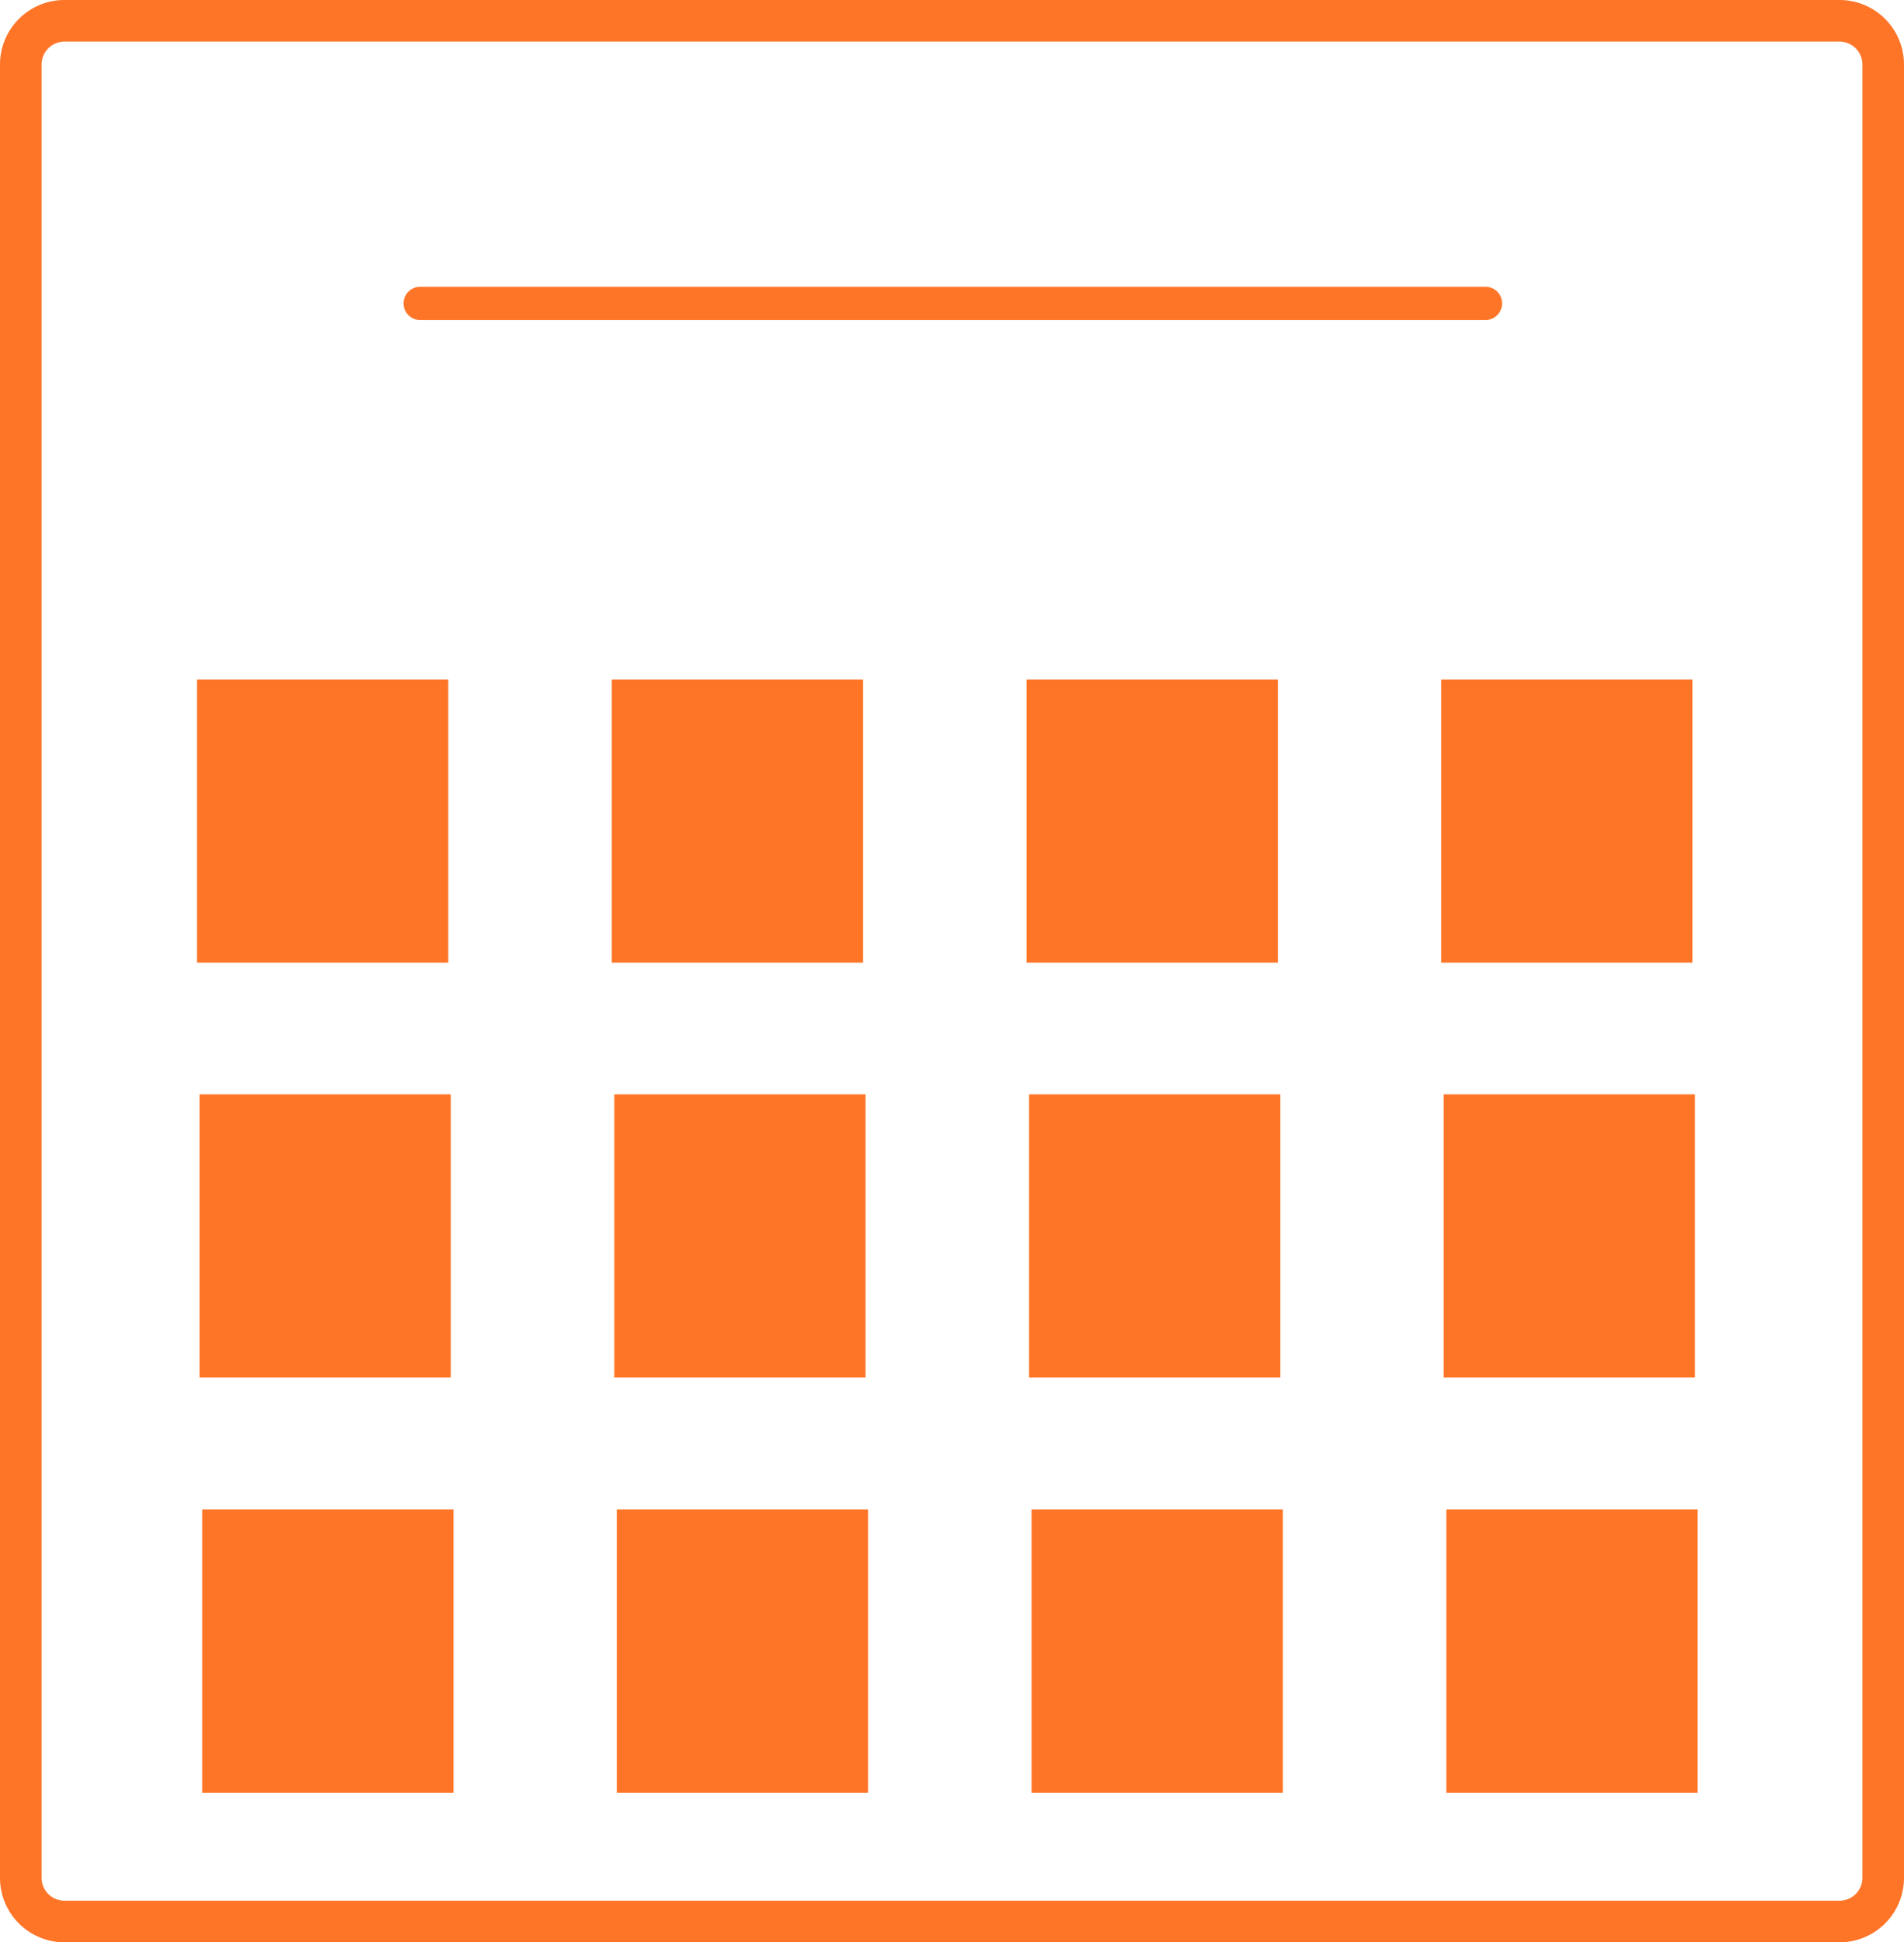
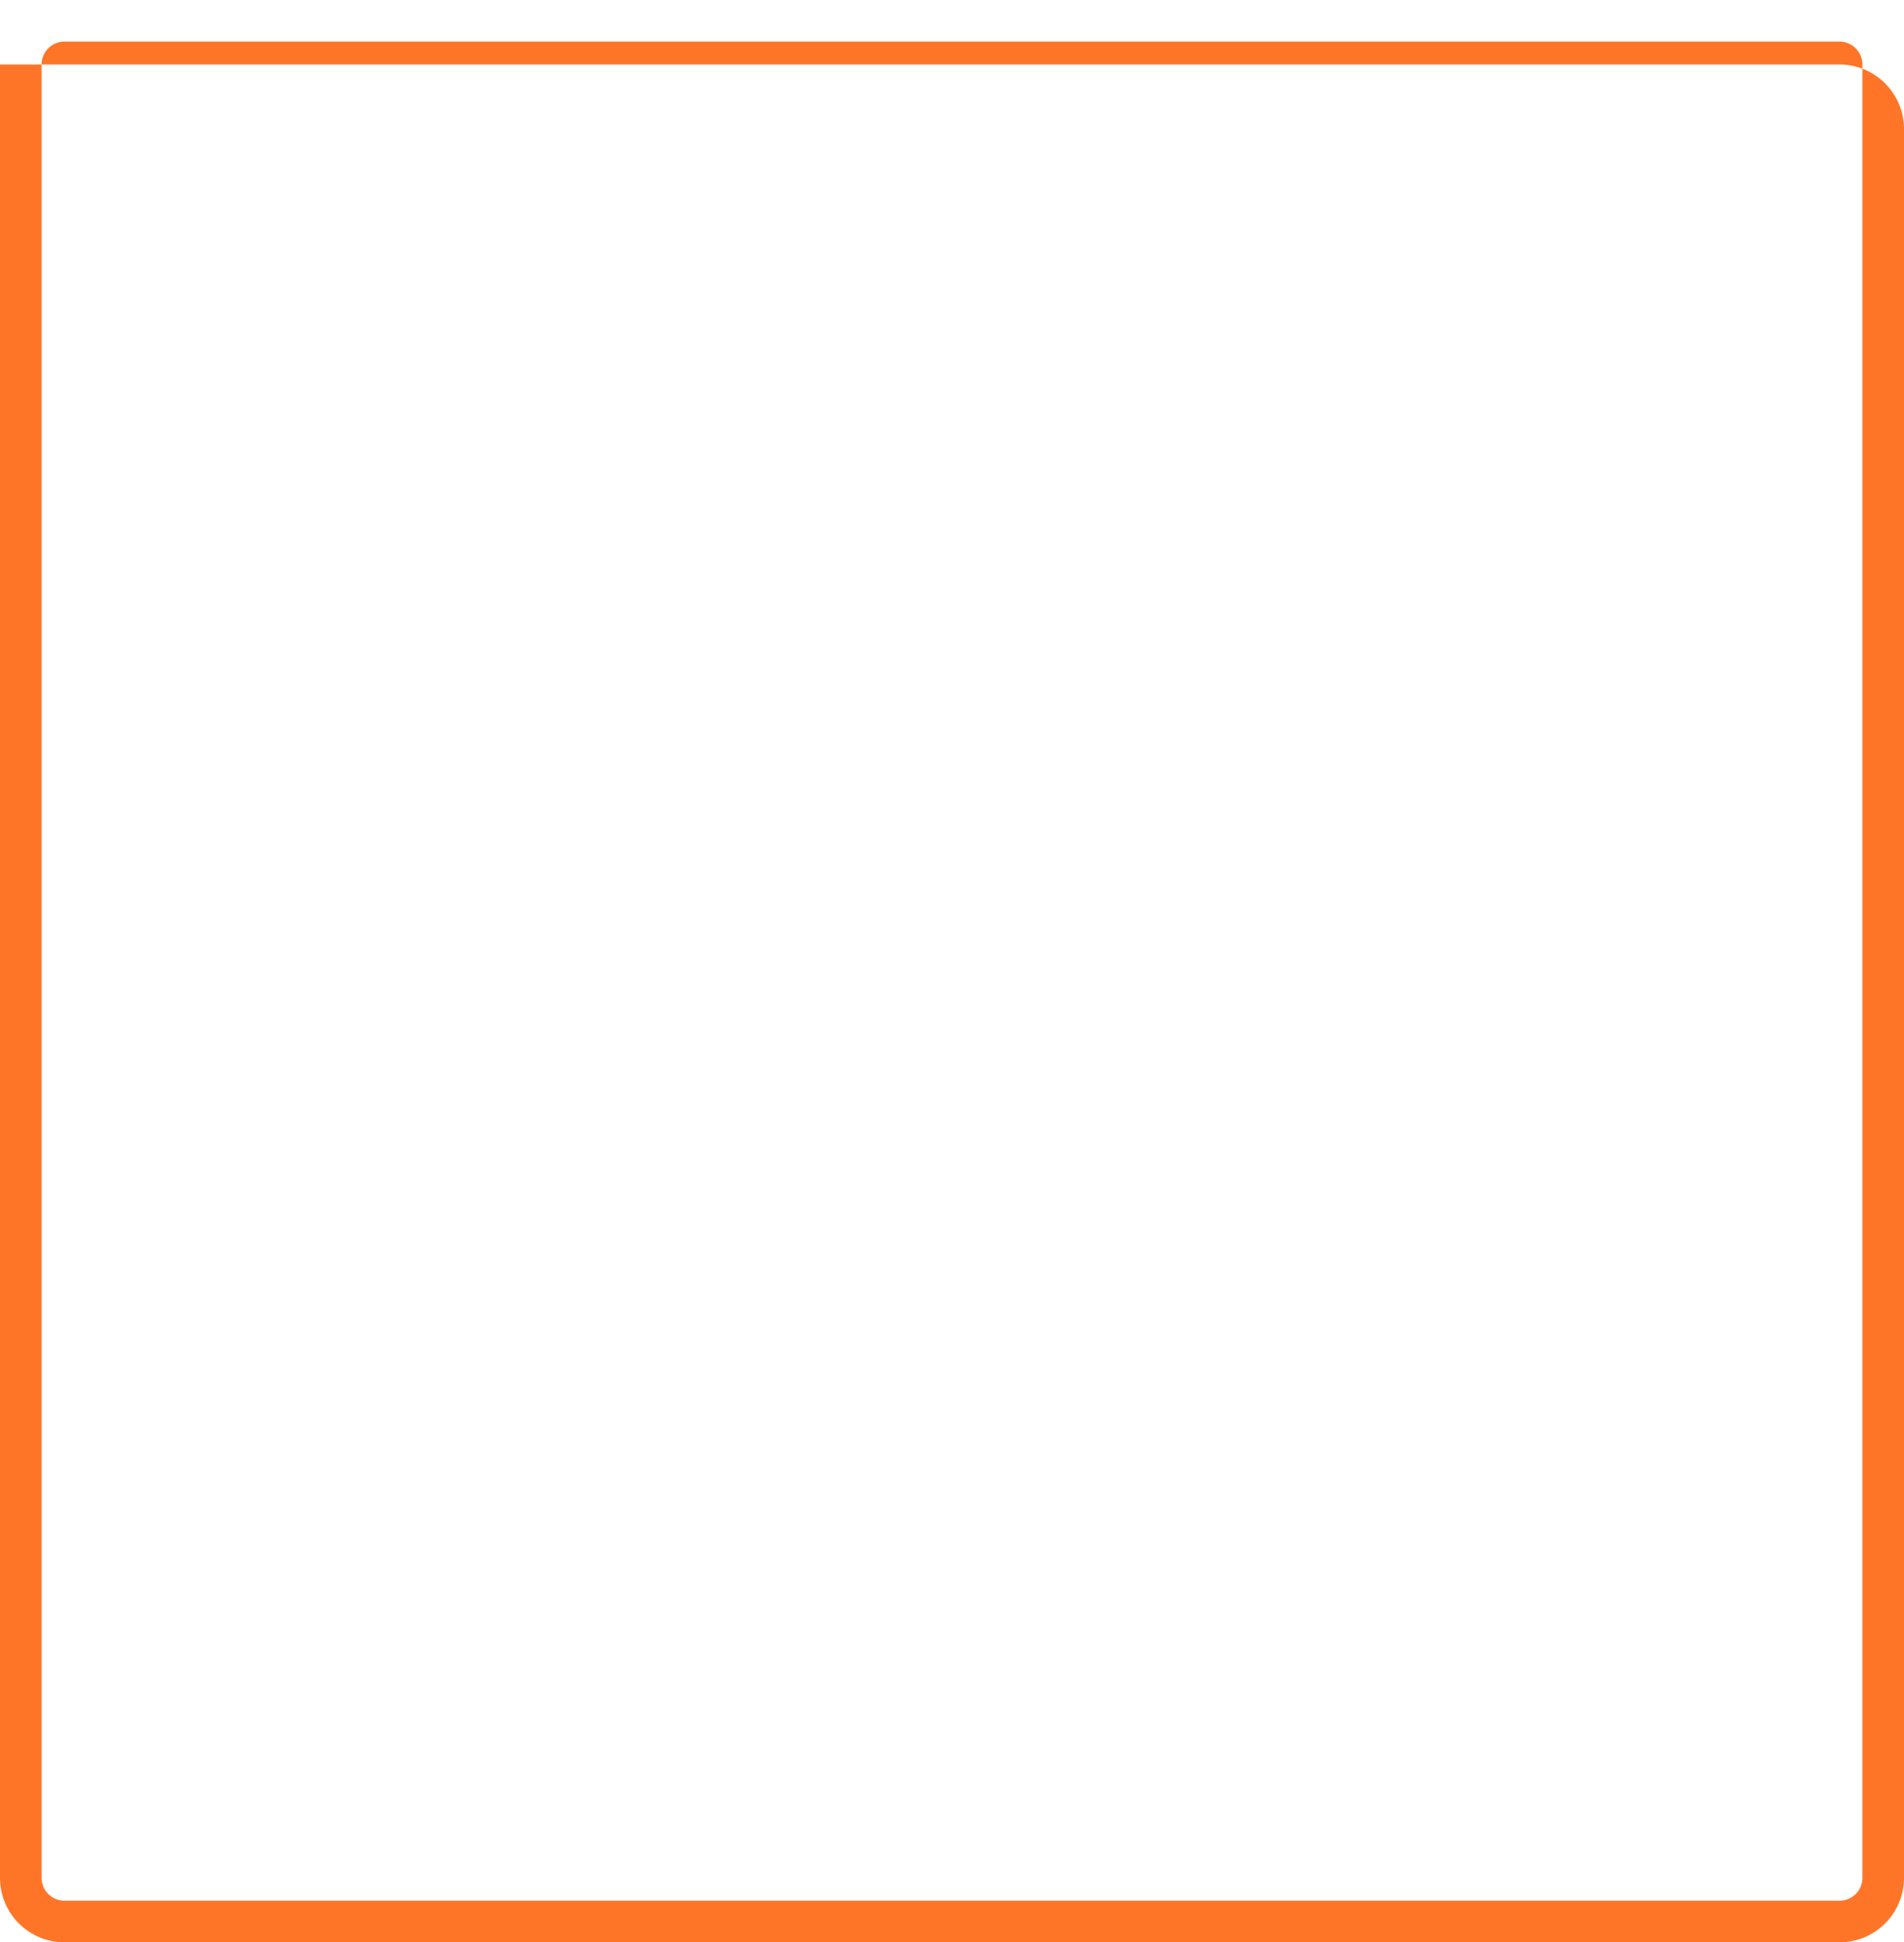
<svg xmlns="http://www.w3.org/2000/svg" viewBox="0 0 915.3 933.4">
  <defs>
    <style>.cls-1{fill:#ff7528;}</style>
  </defs>
  <title>icon-2</title>
  <g id="katman_2" data-name="katman 2">
    <g id="katman_1-2" data-name="katman 1">
-       <path class="cls-1" d="M884.3,933.4H31a31,31,0,0,1-31-31V31A31,31,0,0,1,31,0H884.3a31,31,0,0,1,31,31V902.4A31,31,0,0,1,884.3,933.4ZM31,20A11,11,0,0,0,20,31V902.4a11,11,0,0,0,11,11H884.3a11,11,0,0,0,11-11V31a11,11,0,0,0-11-11Z" />
-       <path class="cls-1" d="M97.2,725.4H218V861.5H97.2ZM95.9,525.9H216.7V662H95.9ZM94.7,326.5H215.5V462.6H94.7ZM296.5,725.4H417.3V861.5H296.5Zm-1.2-199.5H416.1V662H295.3Zm-1.2-199.4H414.9V462.6H294.1ZM495.9,725.4H616.7V861.5H495.9Zm-1.2-199.5H615.5V662H494.7Zm-1.2-199.4H614.3V462.6H493.5ZM695.3,725.4H816.1V861.5H695.3ZM694,525.9H814.8V662H694Zm-1.2-199.4H813.6V462.6H692.8Zm21.3-172.7H202a8,8,0,0,1,0-16H714.1a8,8,0,0,1,0,16Z" />
+       <path class="cls-1" d="M884.3,933.4H31a31,31,0,0,1-31-31V31H884.3a31,31,0,0,1,31,31V902.4A31,31,0,0,1,884.3,933.4ZM31,20A11,11,0,0,0,20,31V902.4a11,11,0,0,0,11,11H884.3a11,11,0,0,0,11-11V31a11,11,0,0,0-11-11Z" />
    </g>
  </g>
</svg>